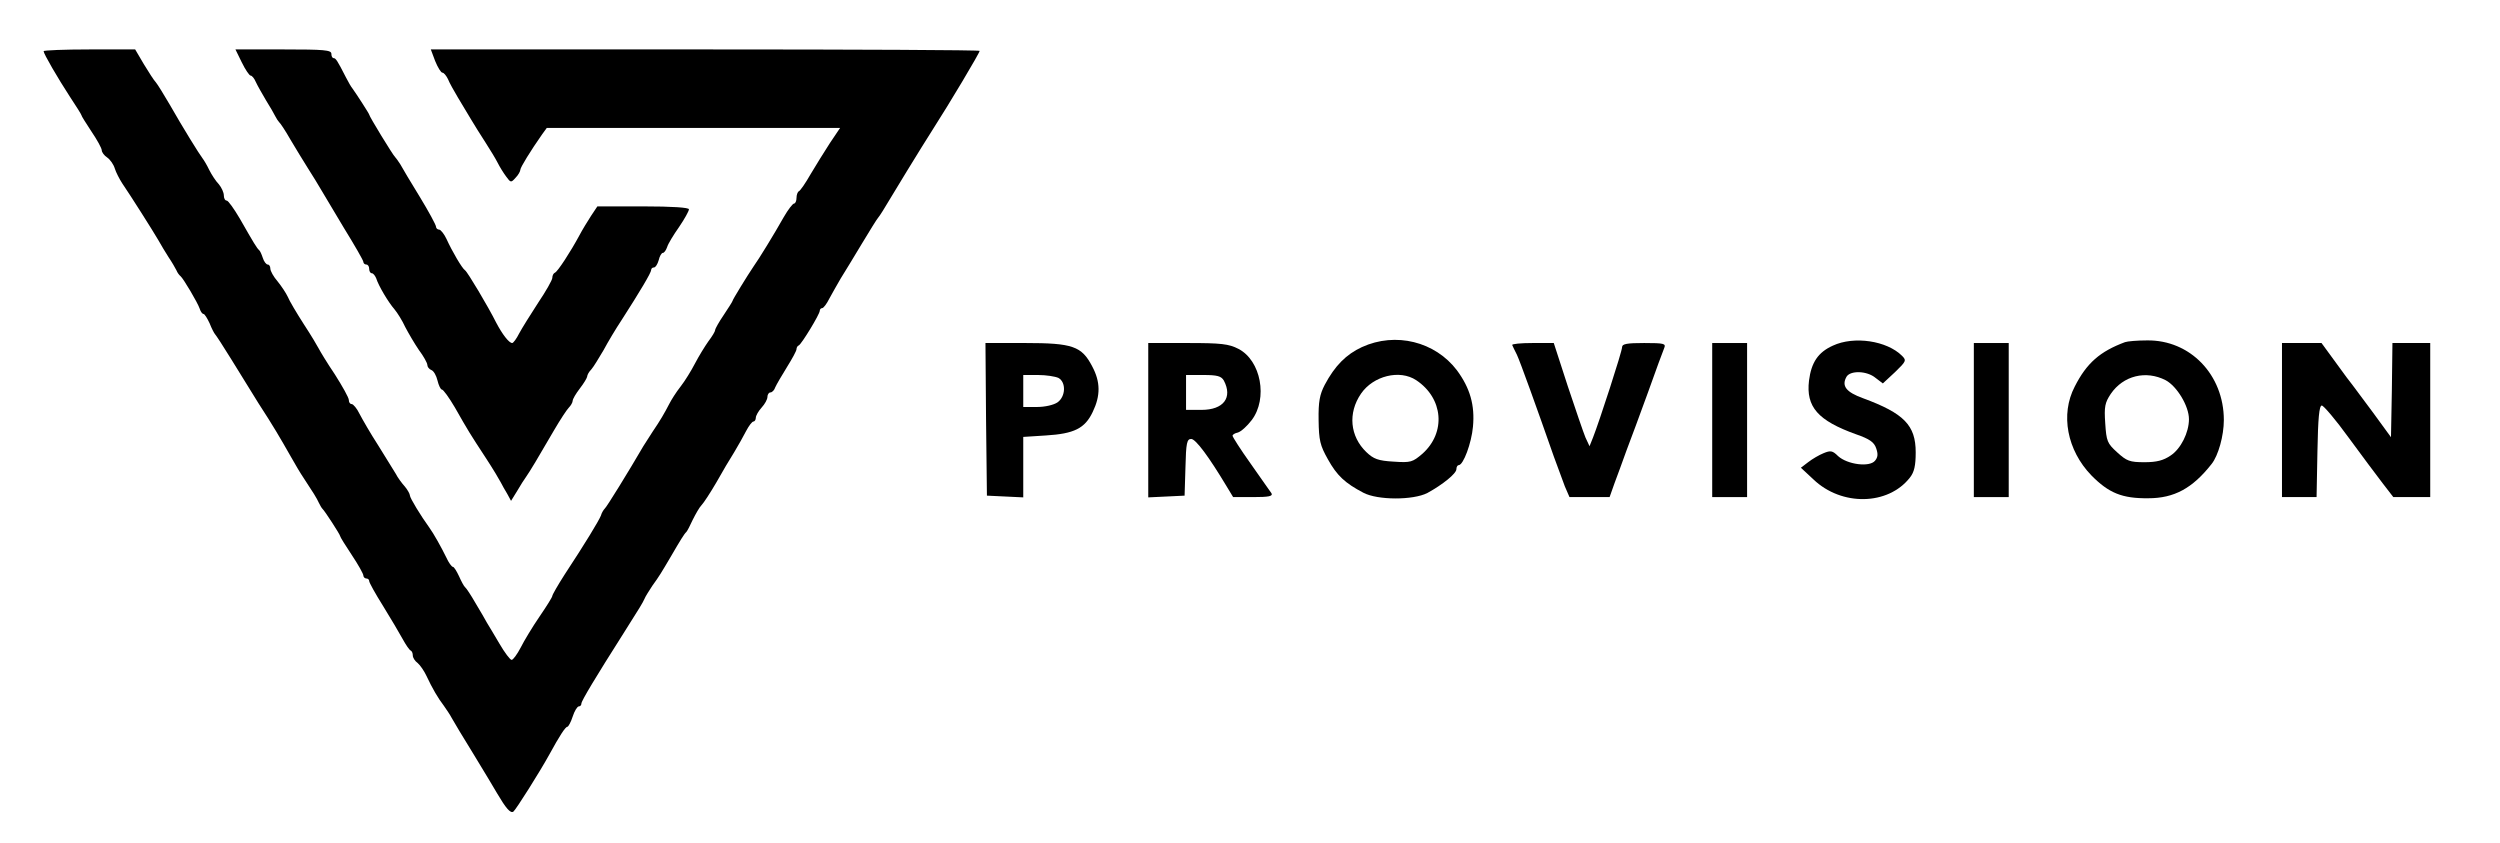
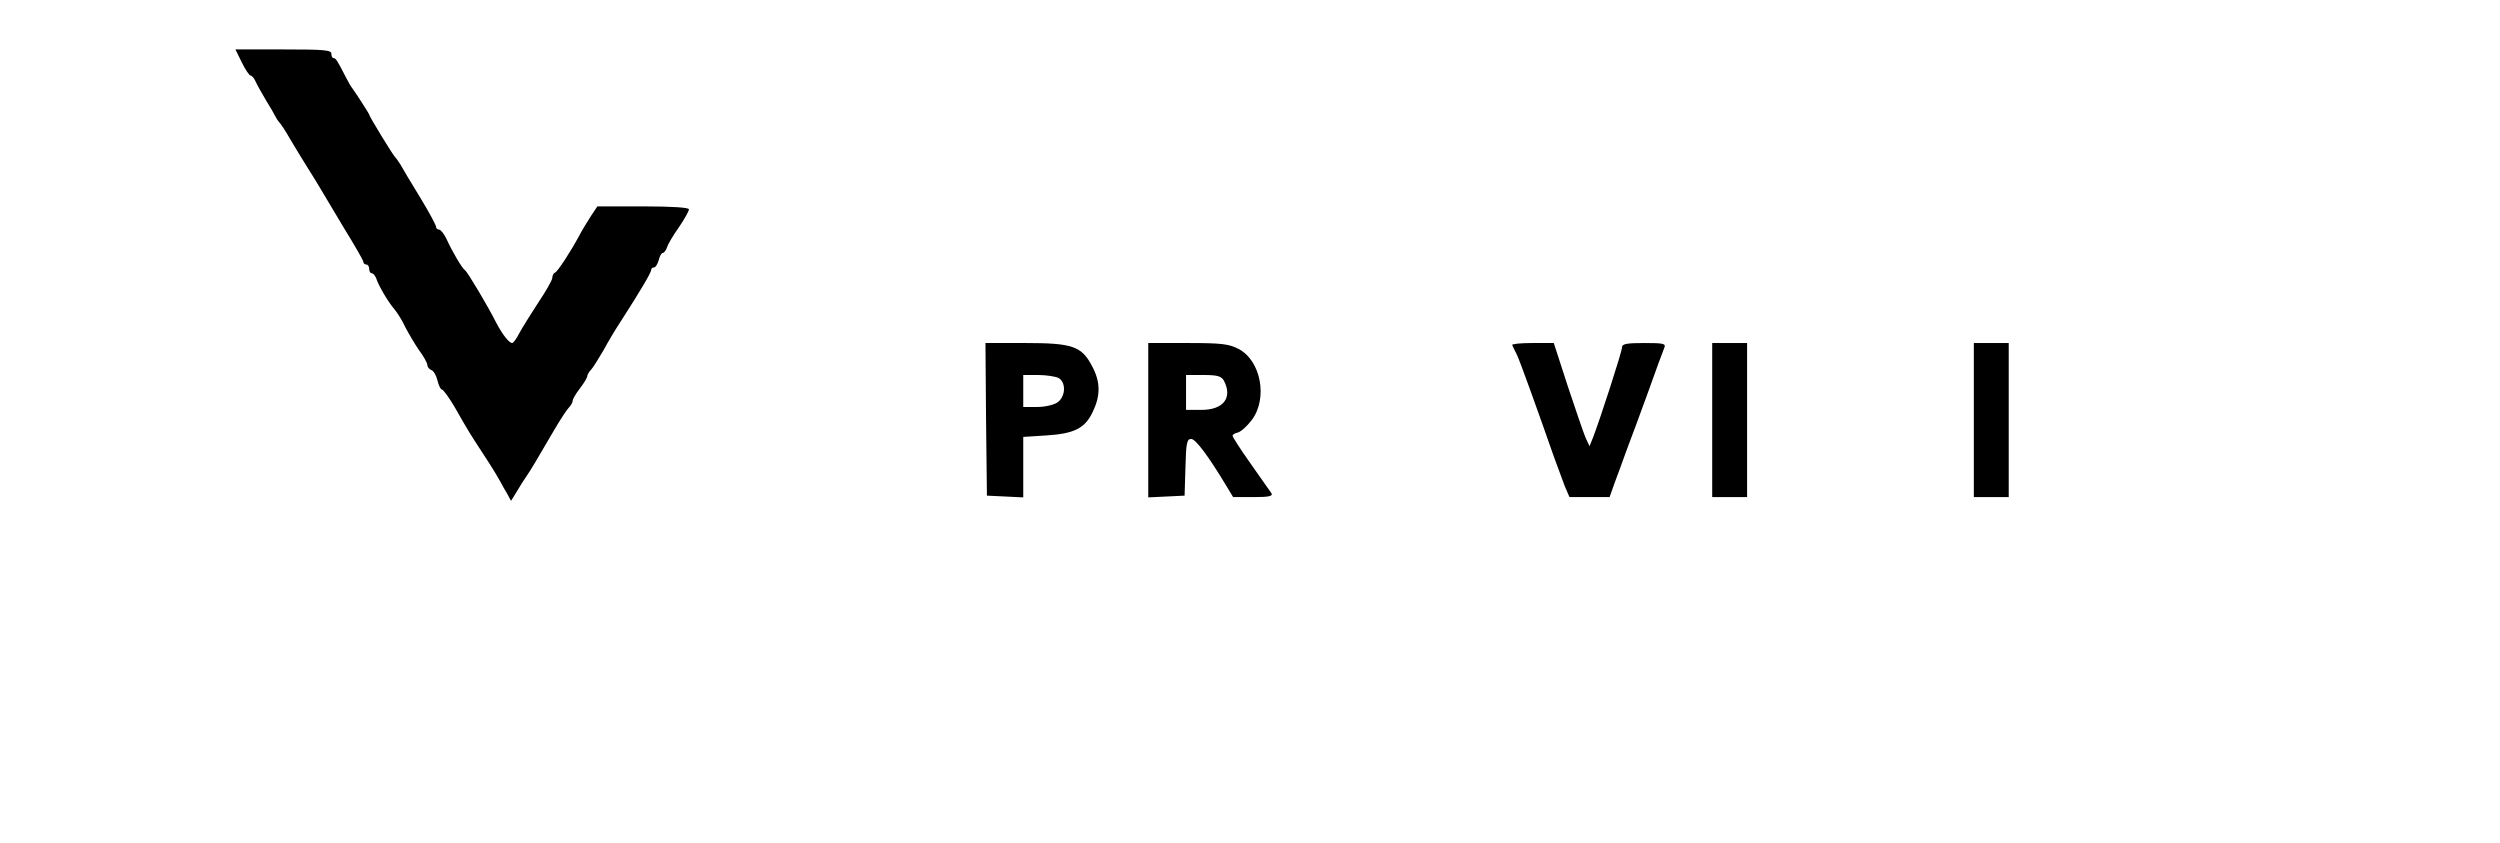
<svg xmlns="http://www.w3.org/2000/svg" version="1.0" width="860pt" height="290pt" viewBox="0 0 860 290" preserveAspectRatio="xMidYMid meet">
  <g transform="translate(0,290) scale(0.1,-0.1)" fill="#000000" stroke="none">
-     <path d="M150 2724 c0 -9 49 -93 90 -156 22 -33 40 -62 40 -64 0 -3 16 -28 35 -57 19 -28 35 -57 35 -64 0 -6 8 -18 19 -25 10 -7 22 -24 26 -38 4 -13 16 -36 25 -50 30 -44 106 -164 124 -195 9 -16 25 -43 36 -60 11 -16 23 -37 27 -45 3 -8 10 -17 14 -20 9 -7 59 -91 66 -112 3 -10 9 -18 13 -18 4 0 13 -15 21 -32 7 -18 16 -35 19 -38 3 -3 28 -41 55 -85 27 -44 69 -112 94 -152 52 -80 74 -118 111 -183 14 -25 34 -59 45 -75 31 -47 45 -69 52 -85 4 -8 9 -17 12 -20 8 -7 61 -89 61 -94 0 -3 18 -32 40 -65 22 -33 40 -65 40 -71 0 -5 5 -10 10 -10 6 0 10 -4 10 -9 0 -5 21 -43 48 -86 26 -42 56 -93 67 -113 11 -20 23 -38 28 -40 4 -2 7 -9 7 -17 0 -7 7 -19 17 -26 9 -8 22 -27 30 -44 20 -43 40 -77 60 -103 9 -13 22 -32 27 -42 6 -11 40 -68 76 -126 36 -59 72 -119 80 -133 30 -51 46 -70 56 -63 9 7 91 137 124 197 35 64 55 95 62 95 3 0 12 16 18 35 6 19 16 35 21 35 5 0 9 4 9 10 0 9 50 92 144 240 60 95 65 103 73 120 3 8 16 28 27 45 24 33 31 45 64 101 32 55 46 78 53 84 3 3 13 22 22 42 10 20 23 43 30 50 7 7 30 42 51 78 20 36 48 83 62 105 13 22 32 55 41 73 9 17 20 32 25 32 4 0 8 6 8 13 0 7 9 23 20 35 11 12 20 28 20 37 0 8 5 15 10 15 6 0 14 8 17 18 4 9 22 40 40 69 18 29 33 56 33 62 0 5 3 11 8 13 9 4 72 107 72 119 0 5 4 9 8 9 5 0 16 15 25 33 9 17 27 48 39 69 13 20 45 74 73 120 27 45 52 85 55 88 3 3 10 14 17 25 26 44 136 224 172 280 56 87 161 263 161 270 0 3 -425 5 -944 5 l-944 0 15 -40 c9 -22 20 -40 25 -40 5 0 13 -10 19 -22 5 -13 21 -41 34 -63 13 -22 34 -56 45 -75 11 -19 34 -55 50 -80 16 -25 35 -56 42 -70 7 -14 20 -35 29 -47 16 -22 17 -22 33 -4 9 9 16 22 16 27 0 8 35 65 75 122 l16 22 504 0 505 0 -35 -52 c-19 -29 -49 -78 -67 -108 -17 -30 -35 -56 -40 -58 -4 -2 -8 -12 -8 -23 0 -10 -4 -19 -8 -19 -5 0 -21 -21 -36 -47 -32 -57 -86 -145 -104 -170 -21 -31 -72 -114 -72 -118 0 -2 -14 -24 -30 -48 -17 -25 -30 -48 -30 -53 0 -4 -10 -21 -23 -38 -12 -17 -33 -51 -46 -76 -13 -25 -35 -61 -50 -80 -15 -19 -32 -46 -39 -60 -16 -31 -31 -57 -57 -95 -11 -17 -25 -39 -32 -50 -50 -86 -127 -211 -133 -215 -3 -3 -10 -13 -13 -24 -8 -19 -52 -92 -125 -203 -23 -36 -42 -69 -42 -73 0 -4 -20 -36 -44 -71 -24 -35 -53 -83 -65 -107 -12 -23 -26 -42 -31 -42 -5 0 -24 25 -42 56 -18 30 -37 63 -43 72 -5 10 -23 40 -39 67 -16 28 -32 52 -36 55 -4 3 -13 20 -21 38 -8 17 -17 32 -21 32 -4 0 -15 15 -23 33 -16 33 -44 83 -58 102 -29 40 -67 102 -67 111 0 5 -8 19 -17 30 -10 11 -25 31 -32 45 -8 13 -35 57 -60 97 -26 40 -54 89 -64 108 -9 19 -22 34 -27 34 -6 0 -10 6 -10 14 0 8 -22 47 -48 88 -27 40 -51 80 -55 88 -4 8 -27 47 -52 85 -25 39 -50 81 -55 94 -6 13 -22 37 -35 53 -14 16 -25 36 -25 44 0 8 -4 14 -9 14 -5 0 -13 10 -17 23 -4 12 -9 24 -13 27 -7 6 -17 22 -66 108 -20 34 -40 62 -45 62 -6 0 -10 8 -10 18 0 10 -8 27 -17 38 -10 10 -25 33 -33 49 -8 17 -19 35 -23 40 -11 14 -68 106 -113 185 -21 36 -42 70 -48 77 -6 6 -24 34 -41 62 l-30 51 -157 0 c-87 0 -158 -3 -158 -6z" />
    <path d="M832 2685 c12 -25 26 -45 30 -45 5 0 13 -10 18 -22 6 -13 22 -41 35 -63 14 -22 28 -47 32 -55 4 -8 10 -17 13 -20 4 -3 22 -30 39 -60 18 -30 45 -75 61 -100 16 -25 35 -56 43 -70 8 -14 44 -74 80 -134 37 -60 67 -112 67 -117 0 -5 5 -9 10 -9 6 0 10 -7 10 -15 0 -8 4 -15 9 -15 5 0 11 -8 15 -17 8 -26 42 -83 63 -107 10 -12 27 -39 37 -61 11 -21 32 -57 47 -79 16 -21 29 -45 29 -51 0 -7 6 -15 14 -18 8 -3 17 -19 21 -36 4 -17 11 -31 15 -31 5 0 25 -28 45 -62 46 -81 51 -89 106 -173 25 -38 48 -77 52 -85 4 -8 14 -26 22 -39 l13 -24 21 34 c11 19 25 41 31 49 12 17 41 65 96 160 21 36 44 71 51 78 7 7 13 18 13 23 0 6 11 25 25 43 14 18 25 37 25 41 0 5 6 16 14 24 8 9 26 39 42 66 15 28 43 75 63 105 63 98 101 162 101 171 0 5 4 9 10 9 5 0 12 11 16 25 3 14 10 25 14 25 5 0 11 9 15 20 3 11 22 42 41 69 19 28 34 55 34 61 0 6 -57 10 -157 10 l-158 0 -22 -33 c-11 -17 -30 -48 -40 -67 -30 -56 -75 -125 -84 -128 -5 -2 -9 -10 -9 -18 0 -7 -22 -46 -49 -86 -26 -40 -56 -88 -65 -105 -9 -18 -20 -33 -24 -33 -11 0 -34 30 -55 70 -28 56 -99 175 -107 180 -10 6 -45 66 -64 108 -8 17 -20 32 -25 32 -6 0 -11 5 -11 10 0 6 -25 52 -56 103 -31 50 -61 101 -67 112 -7 11 -15 22 -18 25 -7 6 -89 140 -89 146 0 3 -44 71 -57 89 -5 6 -15 23 -23 39 -29 57 -35 66 -42 66 -5 0 -8 7 -8 15 0 13 -25 15 -165 15 l-165 0 22 -45z" />
-     <path d="M4685 1706 c-54 -25 -93 -64 -128 -130 -17 -33 -22 -57 -21 -121 1 -70 5 -87 32 -135 31 -56 59 -82 122 -115 49 -26 171 -26 220 -1 53 29 100 67 100 82 0 8 4 14 8 14 16 0 44 76 49 132 7 74 -10 133 -55 194 -75 99 -211 133 -327 80z m187 -114 c93 -62 103 -180 21 -253 -34 -29 -40 -31 -99 -27 -53 3 -69 9 -94 33 -56 54 -64 134 -18 201 42 61 133 84 190 46z" />
-     <path d="M6305 1711 c-51 -23 -74 -58 -82 -120 -11 -91 31 -138 162 -185 46 -16 62 -27 69 -48 7 -20 6 -31 -4 -43 -19 -23 -95 -13 -127 16 -19 19 -26 20 -50 10 -15 -6 -39 -20 -53 -31 l-25 -19 43 -40 c97 -93 257 -90 332 6 15 19 20 41 20 87 0 93 -40 134 -181 186 -58 21 -75 42 -57 74 13 22 70 21 100 -4 l25 -19 42 39 c38 37 40 40 24 56 -52 52 -165 69 -238 35z" />
-     <path d="M7310 1723 c-86 -32 -132 -72 -173 -153 -50 -96 -26 -219 57 -305 60 -61 106 -80 196 -79 89 0 152 34 218 118 23 29 42 97 42 151 0 156 -116 276 -264 274 -34 0 -68 -3 -76 -6z m140 -131 c39 -21 80 -89 80 -134 0 -46 -28 -102 -63 -125 -25 -17 -48 -23 -90 -23 -51 0 -61 4 -94 34 -34 31 -37 38 -41 100 -4 57 -1 71 19 101 43 63 121 82 189 47z" />
    <path d="M3392 1458 l3 -263 63 -3 62 -3 0 104 0 104 78 5 c97 6 134 24 161 81 27 56 27 103 -2 157 -36 69 -67 80 -230 80 l-137 0 2 -262z m249 142 c27 -15 25 -64 -3 -84 -13 -9 -43 -16 -70 -16 l-48 0 0 55 0 55 51 0 c28 0 59 -5 70 -10z" />
    <path d="M3950 1455 l0 -266 63 3 62 3 3 98 c2 84 5 97 20 97 16 -1 61 -62 121 -162 l23 -38 69 0 c54 0 68 3 63 13 -5 6 -36 52 -71 101 -35 49 -63 93 -63 97 0 4 8 9 18 11 11 3 32 22 48 43 56 74 32 205 -46 245 -33 17 -59 20 -175 20 l-135 0 0 -265z m260 136 c31 -59 -1 -101 -77 -101 l-53 0 0 60 0 60 60 0 c48 0 61 -4 70 -19z" />
    <path d="M5202 1713 c2 -5 9 -19 16 -33 11 -23 70 -187 127 -350 13 -36 30 -82 38 -103 l16 -37 69 0 69 0 17 48 c10 26 28 76 41 112 14 36 47 126 74 200 26 74 52 143 56 153 6 15 0 17 -69 17 -59 0 -76 -3 -76 -14 0 -15 -78 -255 -100 -311 l-12 -30 -14 30 c-7 17 -34 96 -61 177 l-48 148 -73 0 c-40 0 -72 -3 -70 -7z" />
    <path d="M5890 1455 l0 -265 60 0 60 0 0 265 0 265 -60 0 -60 0 0 -265z" />
    <path d="M6790 1455 l0 -265 60 0 60 0 0 265 0 265 -60 0 -60 0 0 -265z" />
-     <path d="M7850 1455 l0 -265 60 0 59 0 3 158 c2 112 6 157 15 157 6 0 48 -49 92 -110 44 -60 97 -131 117 -157 l37 -48 64 0 63 0 0 265 0 265 -65 0 -65 0 -2 -162 -3 -162 -62 85 c-34 46 -66 89 -70 94 -5 6 -31 40 -58 78 l-49 67 -68 0 -68 0 0 -265z" />
  </g>
</svg>